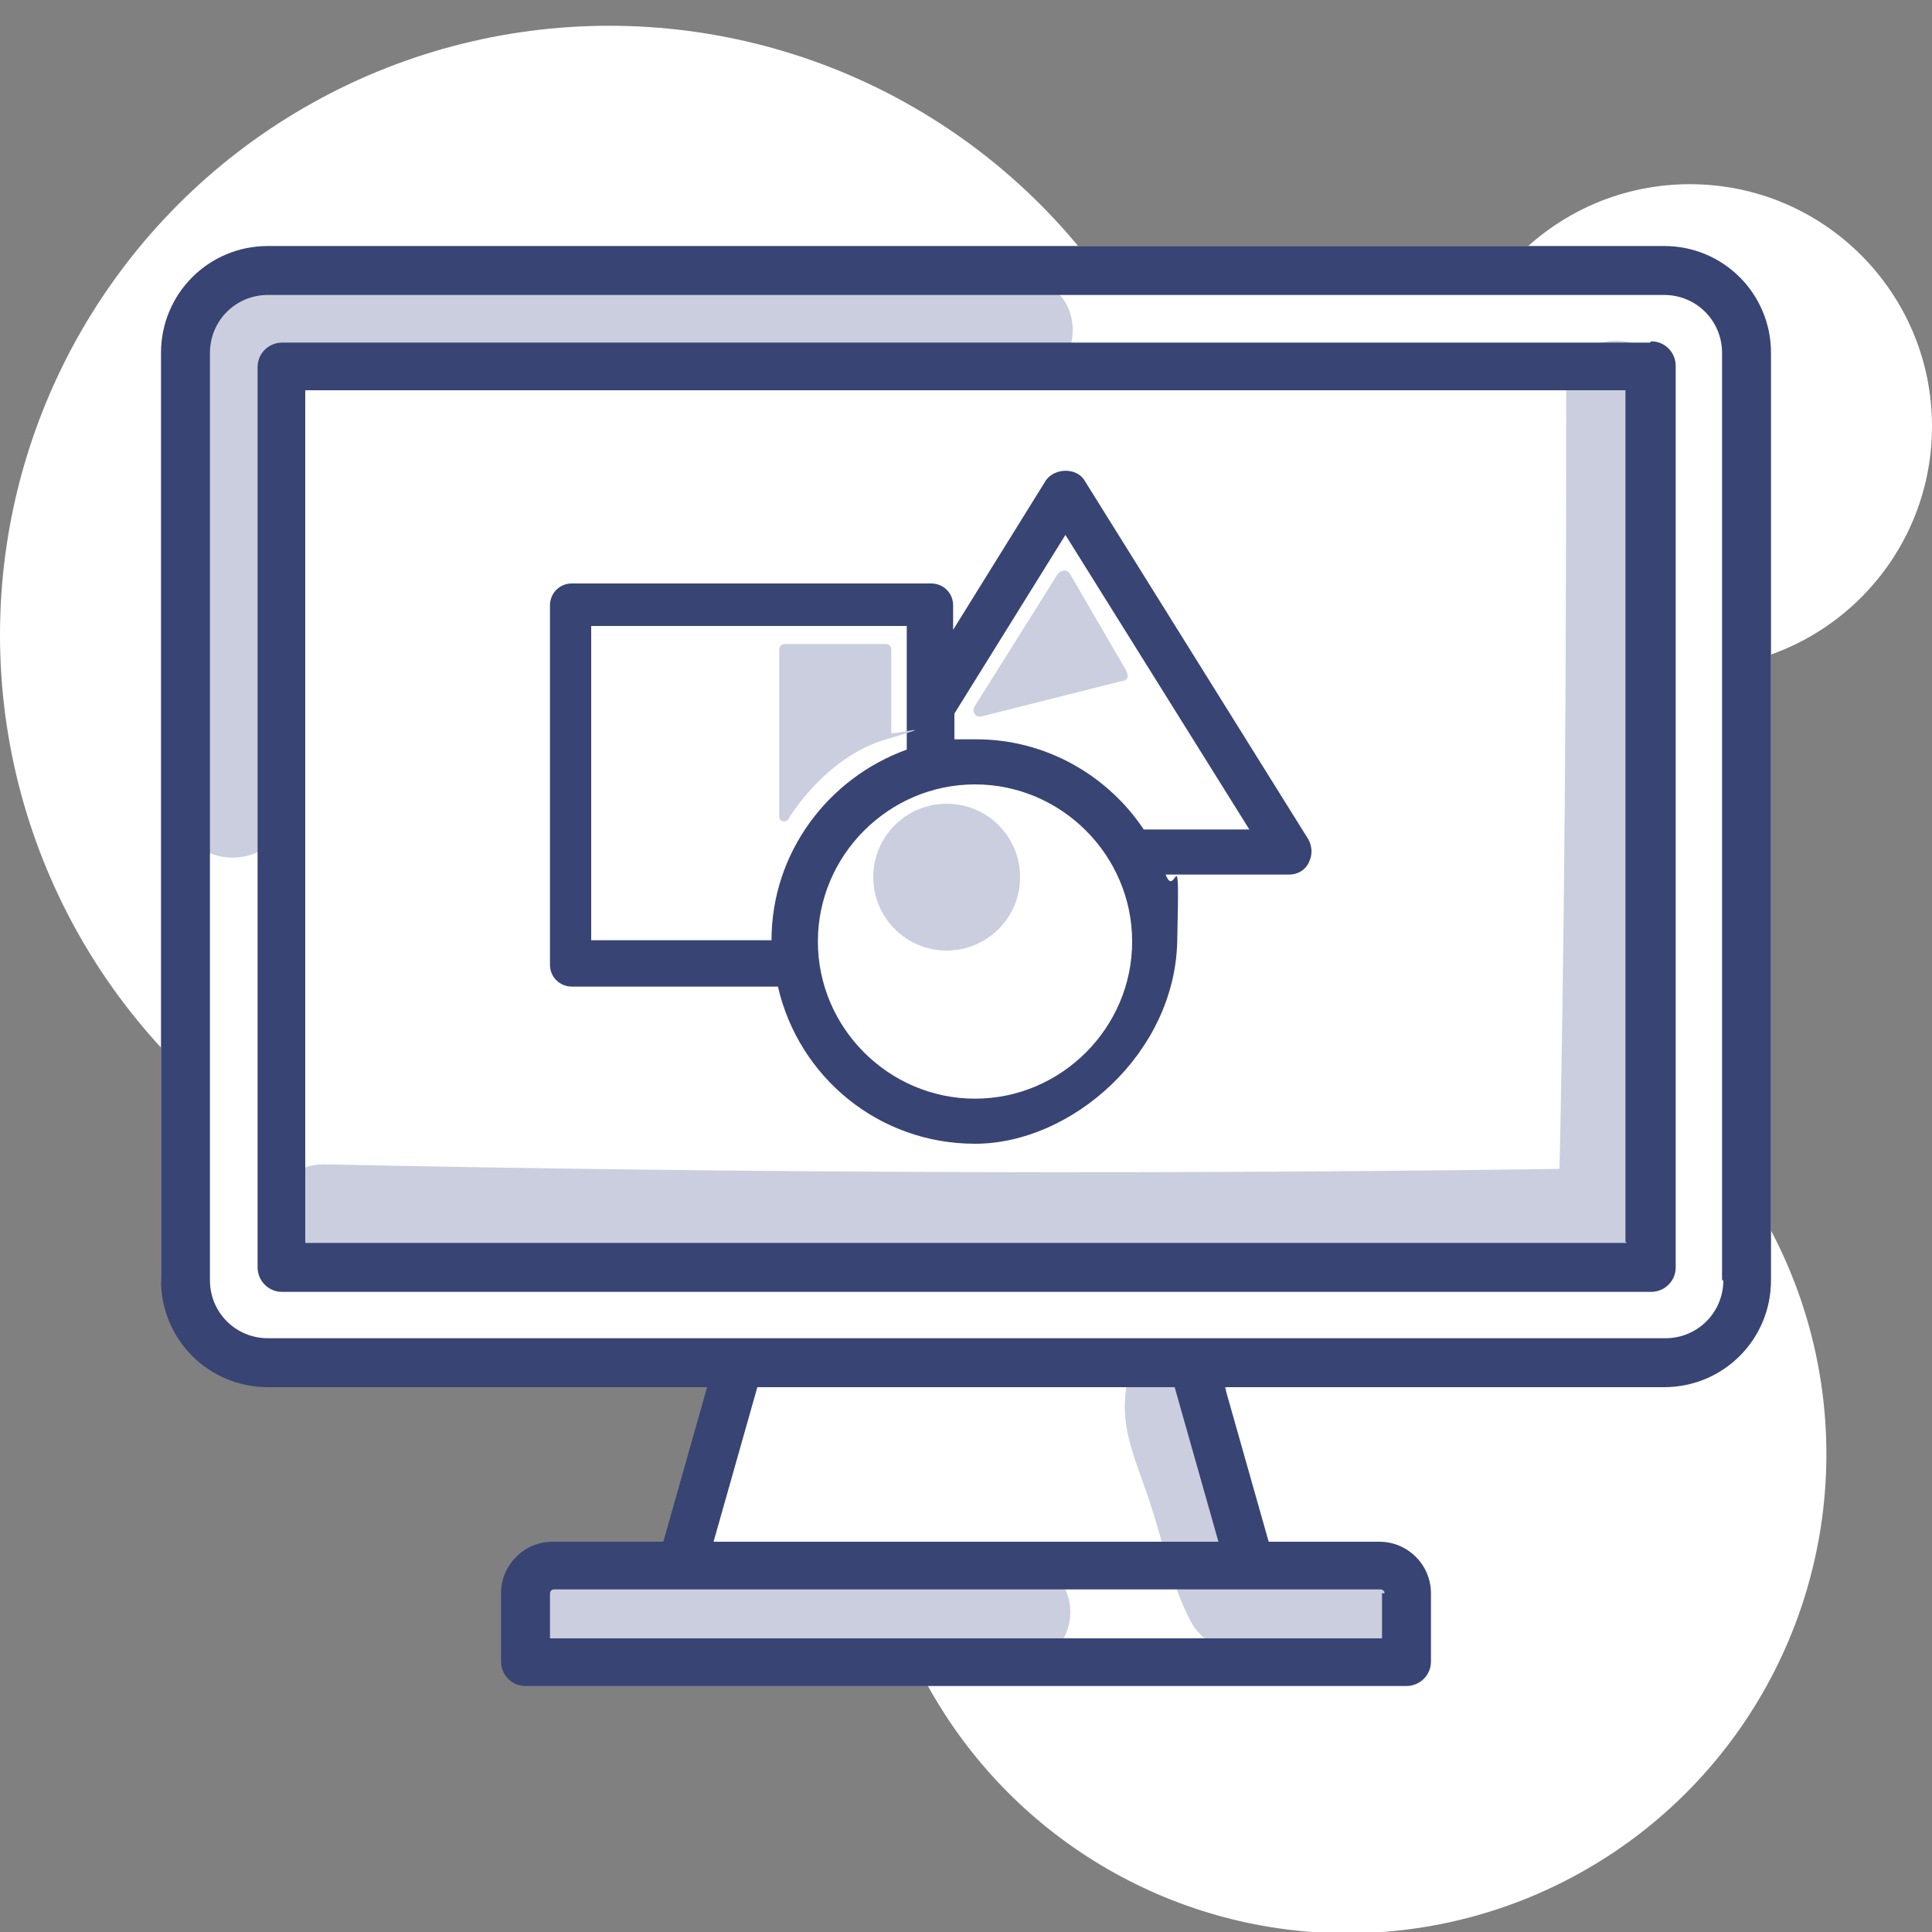
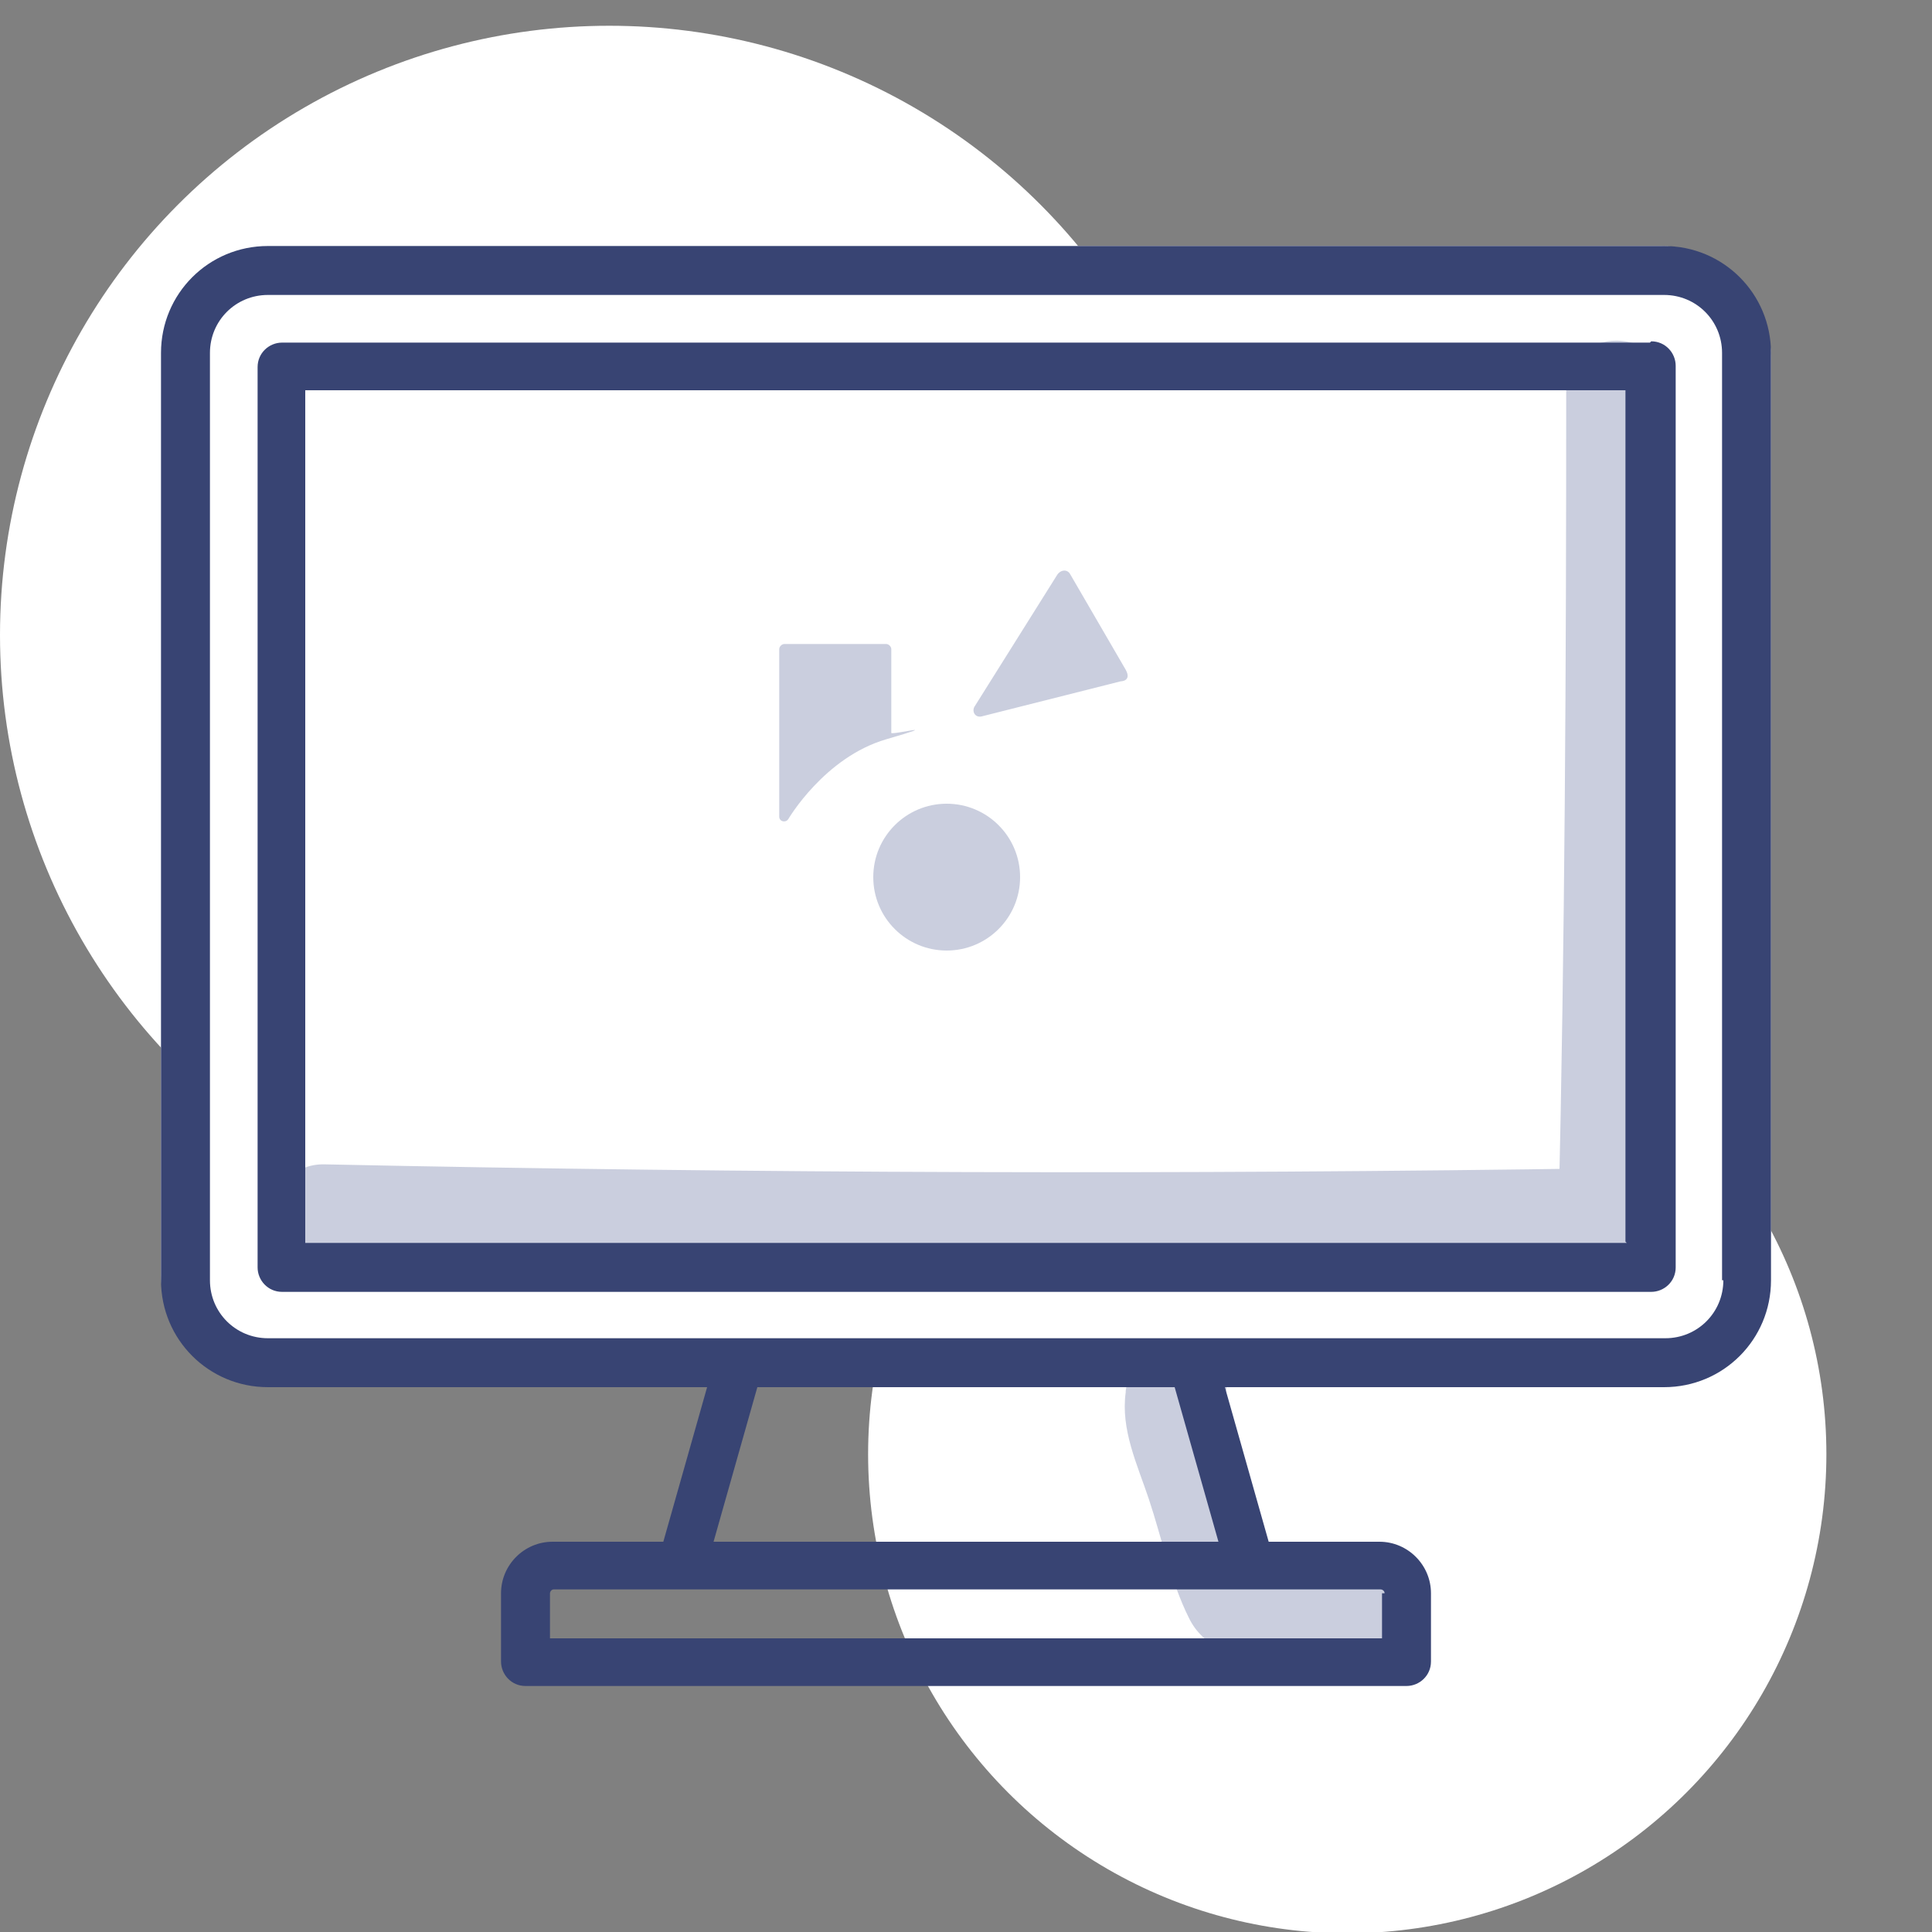
<svg xmlns="http://www.w3.org/2000/svg" version="1.1" viewBox="0 0 150 150">
  <rect x="0" y="0" width="150" height="150" fill="#808080" stroke="none" />
  <defs>
    <style>
      .cls-1 {
        fill: #384473;
      }

      .cls-2 {
        fill: #fff;
      }

      .cls-3 {
        fill: #cacede;
      }
    </style>
  </defs>
  <g>
    <g id="Laag_1">
      <g id="_x37_fe2be3f-5993-4de7-bc20-bb44573c5b42">
-         <circle class="cls-2" cx="131.2" cy="33.1" r="18.8" />
        <circle class="cls-2" cx="47.3" cy="49.3" r="47.3" />
        <circle class="cls-2" cx="104.6" cy="112.9" r="37.2" />
        <rect class="cls-2" x="12.5" y="19.1" width="125" height="88.4" rx="8.5" ry="8.5" />
-         <path class="cls-2" d="M57,105.5l-3.7,15.5-11.5.8v8.4c0,0,67.5-1.1,67.5-1.1v-7h-12.3l-4.5-16-35.5-.5Z" />
        <path class="cls-3" d="M121.6,30.2c0,21.5-.1,42.9-.6,64.4l3.9-3.9c-33.2.5-66.5.4-99.7-.3-5-.1-5,7.7,0,7.8,33.2.7,66.4.8,99.7.3,2.1,0,3.9-1.8,3.9-3.9.4-21.5.6-42.9.6-64.4,0-5-7.8-5-7.8,0h0Z" />
-         <path class="cls-3" d="M22,62.8v-18.7c-.1-5.8-.8-12,.8-17.7l-3.8,2.9c20.2.4,40.3.5,60.5.3,5,0,5.1-7.9,0-7.8-20.2.2-40.3.1-60.5-.3-1.8,0-3.3,1.2-3.8,2.9-1.6,5.8-1.2,11.9-1.2,17.9v20.5c.1,5,8,5.1,8,0h0Z" />
        <path class="cls-3" d="M87.4,108.1c-.4,2.9.9,5.6,1.8,8.3,1,3,1.7,6.4,3.1,9.2,2.2,4.6,9.8,3.3,14,3.3s5-7.8,0-7.8c-2.8,0-6.3.4-9.1-.3l2.3,1.8c-1.2-2-1.6-4.8-2.4-7.1s-2.2-5-1.9-7.5c.6-5-7.2-4.9-7.8,0h0Z" />
-         <path class="cls-3" d="M79.5,121.5l-34.8.6c-4.8,0-4.8,7.5,0,7.4l34.8-.6c4.8,0,4.8-7.5,0-7.4Z" />
      </g>
      <g id="_x39_ca337a5-4e53-43e2-a27b-6567211d8a23">
        <path class="cls-1" d="M129.2,19.1H20.8c-4.6,0-8.3,3.7-8.3,8.3v72c0,4.6,3.7,8.3,8.3,8.3h34.1l-3.4,12h-8.6c-2.2,0-4,1.8-4,4v5.3c0,1,.8,1.9,1.9,1.9h68.4c1,0,1.9-.8,1.9-1.9h0v-5.3c0-2.2-1.8-4-4-4h-8.6l-3.4-12h34.1c4.6,0,8.3-3.7,8.3-8.3V27.4c0-4.6-3.7-8.3-8.3-8.3h0ZM107.3,123.7v3.5H42.7v-3.5c0-.1.1-.3.3-.3h64.2c.1,0,.3.1.3.3ZM94.6,119.7h-39.2l3.4-12h32.4l3.4,12ZM133.8,99.4c0,2.5-2,4.5-4.5,4.5H20.8c-2.5,0-4.5-2-4.5-4.5V27.4c0-2.5,2-4.5,4.5-4.5h108.4c2.5,0,4.5,2,4.5,4.5v72Z" />
        <path class="cls-1" d="M128.1,26.6H21.9c-1,0-1.9.8-1.9,1.9v69.9c0,1,.8,1.9,1.9,1.9h106.3c1,0,1.9-.8,1.9-1.9h0V28.4c0-1-.8-1.9-1.9-1.9h0ZM126.3,96.5H23.7V30.3h102.5v66.1Z" />
-         <path class="cls-1" d="M44.3,76.6h16.1c1.6,7,7.8,12.2,15.3,12.2s15.5-7,15.7-15.7-.1-3.1-.9-5.2h9.6c.6,0,1.2-.3,1.5-.9s.3-1.2,0-1.8l-17.4-27.9c-.6-1-2.3-1-3,0l-7.2,11.6v-1.9c0-1-.8-1.7-1.7-1.7h-27.9c-1,0-1.7.8-1.7,1.7v27.9c0,1,.8,1.7,1.7,1.7h0ZM75.7,85.3c-6.7,0-12.2-5.5-12.2-12.2s5.5-12.2,12.2-12.2,12.2,5.5,12.2,12.2-5.5,12.2-12.2,12.2ZM82.7,41.5l14.3,22.9h-8.2c-2.8-4.2-7.6-7-13-7s-1.2,0-1.7,0v-2l8.7-14h-.1ZM46,48.6h24.4v9.6c-6.1,2.2-10.5,8-10.5,14.8h-14v-24.4h.1Z" />
        <path class="cls-3" d="M87.4,52l-4.3-7.4c-.2-.4-.7-.4-1,0l-6.4,10.2c-.3.4,0,1,.6.8l10.7-2.7s.9,0,.4-.9Z" />
        <path class="cls-3" d="M69.2,50.4c0-.2-.2-.4-.4-.4h-7.9c-.2,0-.4.2-.4.4v13c0,.4.5.5.7.2,0,0,2.8-4.8,7.6-6.2s.4-.3.4-.5v-6.5Z" />
        <circle class="cls-3" cx="73.5" cy="68.1" r="5.7" />
      </g>
    </g>
  </g>
</svg>